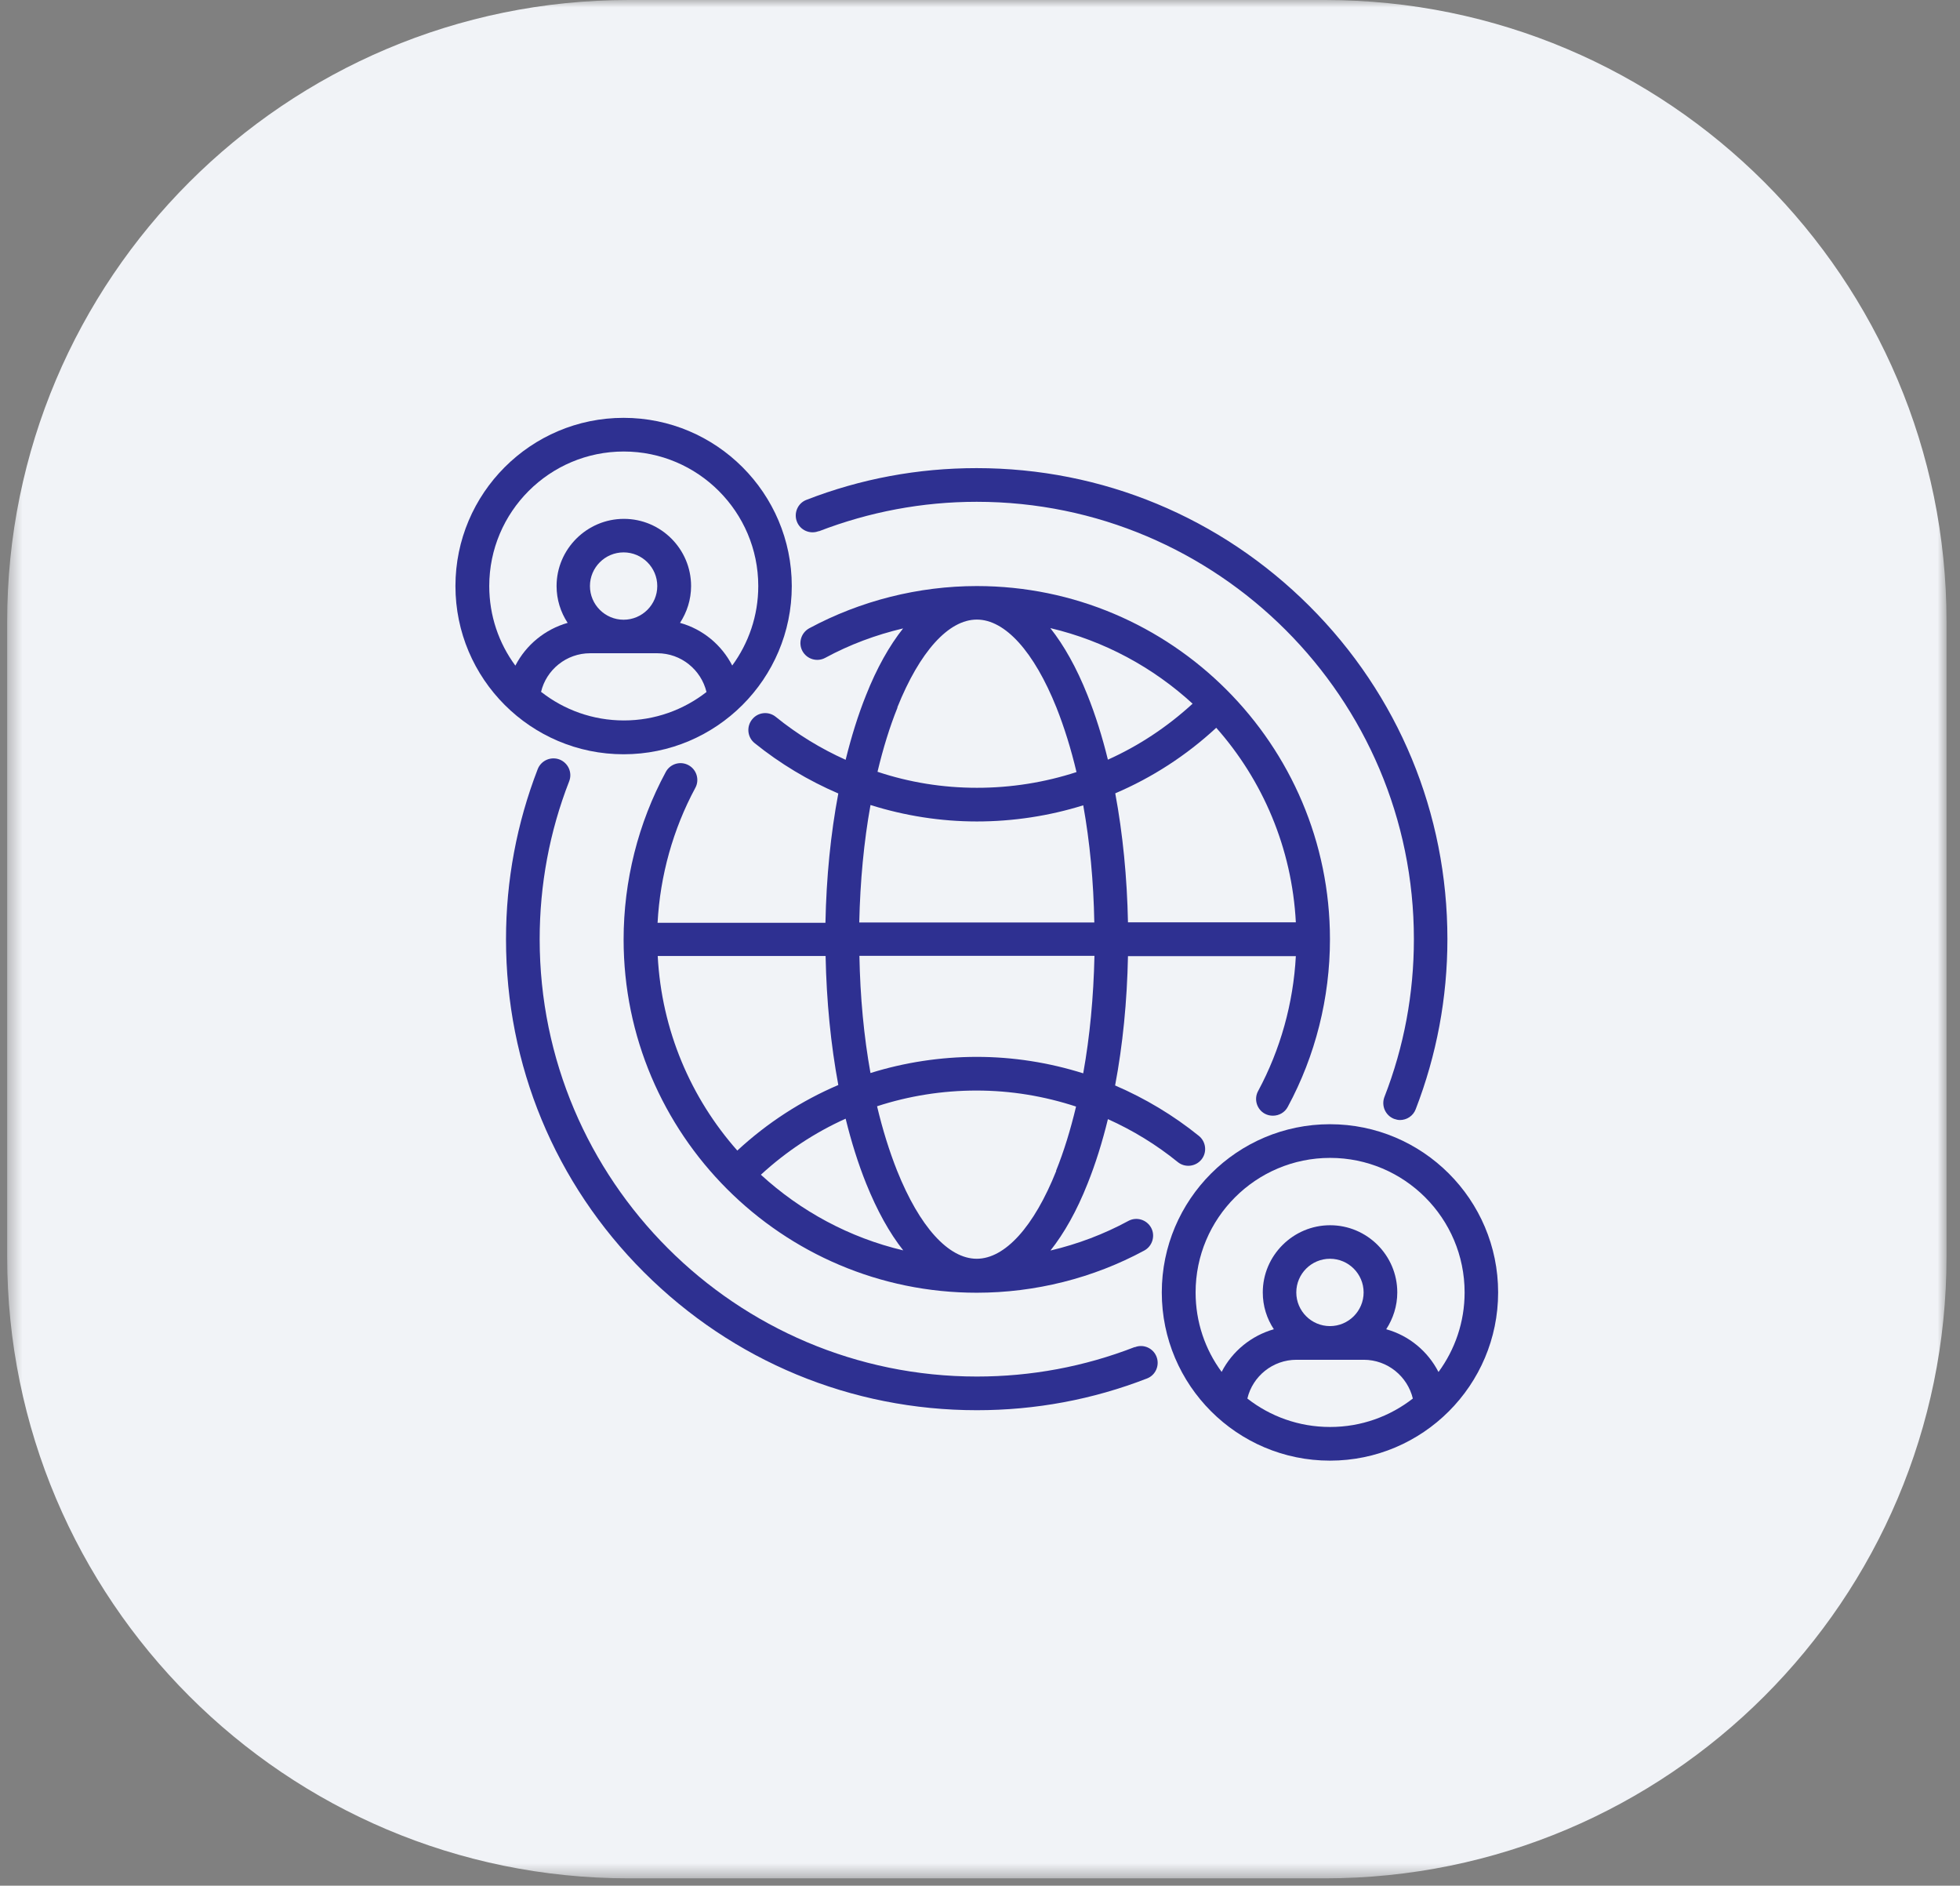
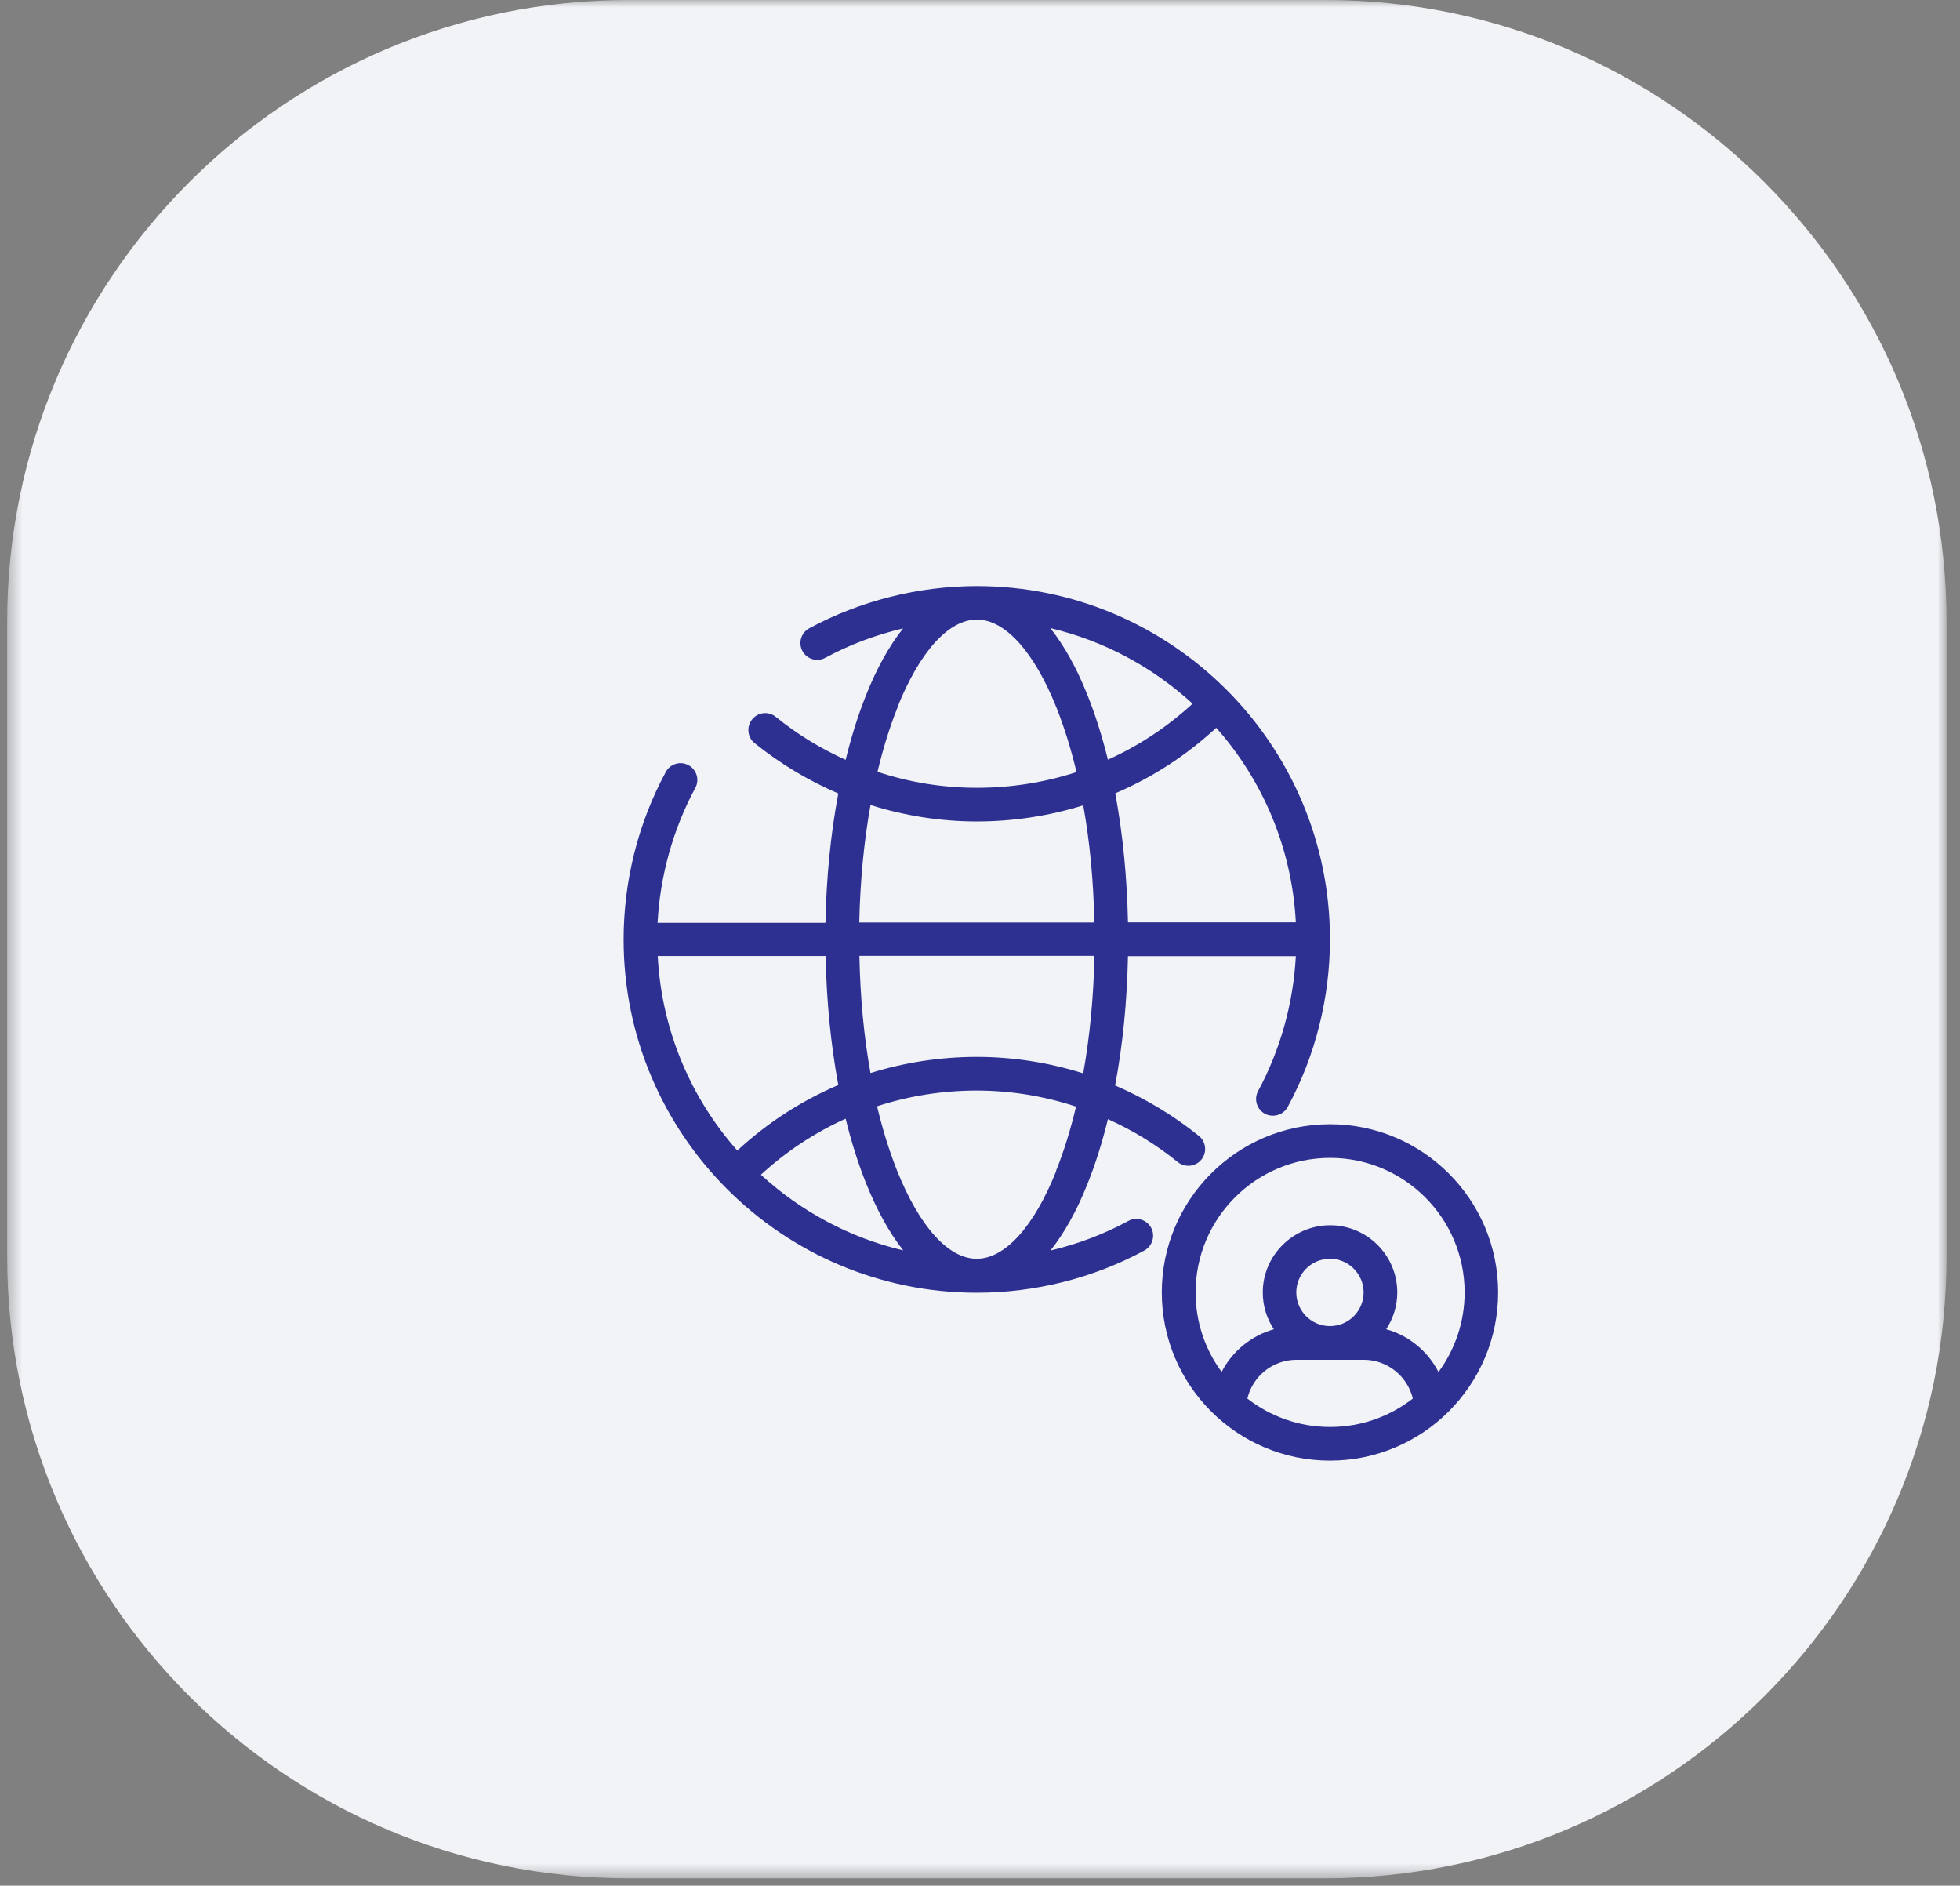
<svg xmlns="http://www.w3.org/2000/svg" width="131" height="126" viewBox="0 0 131 126" fill="none">
  <rect x="0" y="0" width="131" height="126" fill="#808080" stroke="none" />
  <mask id="mask0_15_162" style="mask-type:luminance" maskUnits="userSpaceOnUse" x="0" y="0" width="131" height="126">
    <path d="M130.1 0H0.47V125.51H130.1V0Z" fill="white" />
  </mask>
  <g mask="url(#mask0_15_162)">
    <path d="M42.02 0H88.56C111.49 0 130.1 18.62 130.1 41.54V83.97C130.1 106.9 111.48 125.51 88.56 125.51H42.02C19.09 125.51 0.48 106.89 0.48 83.97V41.54C0.47 18.62 19.09 0 42.02 0Z" fill="#F1F3F7" />
-     <path d="M36.16 46.24C36.51 44.75 37.86 43.65 39.44 43.65H43.94C45.52 43.65 46.86 44.75 47.22 46.24C45.69 47.43 43.78 48.14 41.7 48.14C39.62 48.14 37.7 47.43 36.18 46.24M43.93 39.16C43.93 40.4 42.92 41.41 41.68 41.41C40.44 41.41 39.43 40.4 39.43 39.16C39.43 37.92 40.44 36.91 41.68 36.91C42.92 36.91 43.93 37.92 43.93 39.16ZM34.44 44.47C33.34 42.98 32.7 41.14 32.7 39.16C32.7 34.2 36.73 30.17 41.69 30.17C46.65 30.17 50.68 34.21 50.68 39.16C50.68 41.15 50.03 42.98 48.94 44.47C48.23 43.09 46.97 42.04 45.45 41.62C45.91 40.91 46.19 40.07 46.19 39.16C46.19 36.68 44.17 34.67 41.7 34.67C39.23 34.67 37.2 36.69 37.2 39.16C37.2 40.06 37.47 40.91 37.94 41.62C36.43 42.05 35.16 43.09 34.45 44.47M52.92 39.16C52.92 32.96 47.88 27.92 41.68 27.92C35.48 27.92 30.44 32.96 30.44 39.16C30.44 45.36 35.48 50.4 41.68 50.4C47.88 50.4 52.92 45.36 52.92 39.16Z" fill="#2E3091" />
    <path d="M96.14 91.67C95.43 90.29 94.17 89.24 92.65 88.82C93.11 88.11 93.39 87.27 93.39 86.36C93.39 83.88 91.37 81.87 88.9 81.87C86.43 81.87 84.4 83.89 84.4 86.36C84.4 87.27 84.67 88.11 85.14 88.82C83.63 89.25 82.36 90.29 81.65 91.67C80.55 90.18 79.91 88.34 79.91 86.36C79.91 81.4 83.94 77.37 88.9 77.37C93.86 77.37 97.89 81.4 97.89 86.36C97.89 88.35 97.24 90.18 96.15 91.67M86.64 86.36C86.64 85.12 87.65 84.11 88.89 84.11C90.13 84.11 91.14 85.12 91.14 86.36C91.14 87.6 90.13 88.61 88.89 88.61C87.65 88.61 86.64 87.6 86.64 86.36ZM88.89 95.35C86.81 95.35 84.89 94.64 83.37 93.45C83.72 91.96 85.07 90.86 86.65 90.86H91.15C92.73 90.86 94.07 91.96 94.43 93.45C92.9 94.64 90.99 95.35 88.91 95.35M88.89 75.12C82.69 75.12 77.65 80.16 77.65 86.36C77.65 92.56 82.69 97.6 88.89 97.6C95.09 97.6 100.13 92.56 100.13 86.36C100.13 80.16 95.09 75.12 88.89 75.12Z" fill="#2E3091" />
    <path d="M75.39 61.63C75.33 58.61 75.04 55.7 74.54 53.01C77 51.96 79.28 50.49 81.29 48.63C84.39 52.13 86.35 56.66 86.61 61.63H75.39ZM74.05 50.77C73.67 49.22 73.21 47.76 72.68 46.44C71.96 44.63 71.12 43.13 70.2 41.97C73.81 42.82 77.07 44.6 79.71 47.02C78.01 48.58 76.1 49.84 74.05 50.76M72.4 71.72C70.11 71 67.71 70.62 65.29 70.62C62.87 70.62 60.45 70.99 58.18 71.7C57.74 69.26 57.49 66.61 57.44 63.87H73.15C73.09 66.62 72.84 69.27 72.4 71.71M70.6 78.23C69.11 81.97 67.17 84.11 65.28 84.11C63.39 84.11 61.46 81.97 59.96 78.23C59.44 76.92 58.99 75.48 58.62 73.92C60.74 73.23 62.98 72.87 65.27 72.87C67.56 72.87 69.78 73.24 71.92 73.94C71.55 75.49 71.11 76.93 70.58 78.24L70.6 78.23ZM50.86 78.49C52.56 76.93 54.47 75.67 56.52 74.75C56.9 76.3 57.36 77.76 57.89 79.08C58.62 80.89 59.45 82.39 60.37 83.55C56.76 82.7 53.5 80.92 50.86 78.5M49.28 76.88C46.18 73.38 44.22 68.85 43.96 63.88H55.18C55.24 66.9 55.53 69.81 56.03 72.5C53.57 73.55 51.29 75.02 49.28 76.88ZM58.18 53.79C60.47 54.51 62.87 54.89 65.29 54.89C67.71 54.89 70.13 54.52 72.4 53.81C72.84 56.25 73.09 58.89 73.14 61.64H57.43C57.49 58.89 57.74 56.24 58.18 53.8M59.97 47.28C61.47 43.54 63.4 41.4 65.29 41.4C67.18 41.4 69.11 43.54 70.61 47.28C71.13 48.59 71.58 50.03 71.95 51.59C69.83 52.28 67.59 52.64 65.3 52.64C63.01 52.64 60.78 52.28 58.65 51.57C59.02 50.02 59.46 48.58 59.99 47.27L59.97 47.28ZM85.08 74.55C85.48 74.55 85.87 74.34 86.07 73.96C87.92 70.54 88.89 66.67 88.89 62.76C88.89 49.75 78.3 39.16 65.29 39.16C61.39 39.16 57.51 40.14 54.09 41.98C53.54 42.28 53.34 42.96 53.63 43.5C53.93 44.05 54.61 44.25 55.15 43.96C56.79 43.07 58.54 42.42 60.36 41.99C59.44 43.15 58.6 44.64 57.88 46.46C57.35 47.78 56.9 49.23 56.52 50.77C54.85 50.02 53.28 49.06 51.85 47.9C51.37 47.51 50.66 47.58 50.27 48.07C49.88 48.55 49.95 49.26 50.43 49.65C52.14 51.03 54.03 52.16 56.03 53.02C55.52 55.71 55.23 58.63 55.17 61.66H43.95C44.12 58.51 44.98 55.42 46.47 52.65C46.77 52.11 46.56 51.42 46.02 51.13C45.47 50.83 44.79 51.04 44.5 51.58C42.65 55 41.68 58.87 41.68 62.78C41.68 75.79 52.27 86.38 65.28 86.38C69.18 86.38 73.06 85.41 76.48 83.56C77.02 83.27 77.23 82.58 76.94 82.04C76.64 81.49 75.96 81.29 75.42 81.58C73.78 82.47 72.03 83.13 70.21 83.56C71.13 82.4 71.97 80.91 72.69 79.09C73.22 77.77 73.67 76.33 74.05 74.78C75.72 75.53 77.29 76.49 78.72 77.65C79.2 78.04 79.91 77.96 80.3 77.48C80.69 77 80.61 76.29 80.13 75.9C78.42 74.52 76.53 73.39 74.53 72.53C75.04 69.84 75.33 66.92 75.39 63.89H86.61C86.44 67.04 85.58 70.13 84.09 72.9C83.79 73.44 84 74.13 84.54 74.42C84.71 74.51 84.89 74.55 85.07 74.55" fill="#2E3091" />
-     <path d="M75.84 90.01C72.47 91.32 68.92 91.98 65.29 91.98C49.18 91.98 36.07 78.87 36.07 62.76C36.07 59.12 36.73 55.57 38.04 52.21C38.27 51.63 37.98 50.98 37.4 50.75C36.82 50.53 36.17 50.81 35.94 51.39C34.54 55.01 33.82 58.84 33.82 62.76C33.82 71.17 37.09 79.07 43.04 85.01C48.99 90.95 56.89 94.23 65.29 94.23C69.21 94.23 73.03 93.52 76.66 92.11C77.24 91.89 77.52 91.23 77.3 90.66C77.08 90.08 76.42 89.79 75.85 90.02" fill="#2E3091" />
-     <path d="M54.73 35.5C58.1 34.2 61.65 33.53 65.28 33.53C81.39 33.53 94.5 46.64 94.5 62.75C94.5 66.39 93.84 69.94 92.53 73.3C92.31 73.88 92.59 74.53 93.17 74.76C93.31 74.81 93.44 74.84 93.57 74.84C94.02 74.84 94.45 74.57 94.62 74.12C96.02 70.5 96.74 66.67 96.74 62.75C96.74 54.34 93.47 46.44 87.52 40.5C81.57 34.56 73.67 31.28 65.27 31.28C61.35 31.28 57.53 31.99 53.9 33.4C53.32 33.62 53.04 34.28 53.26 34.85C53.48 35.43 54.14 35.72 54.72 35.49" fill="#2E3091" />
  </g>
</svg>